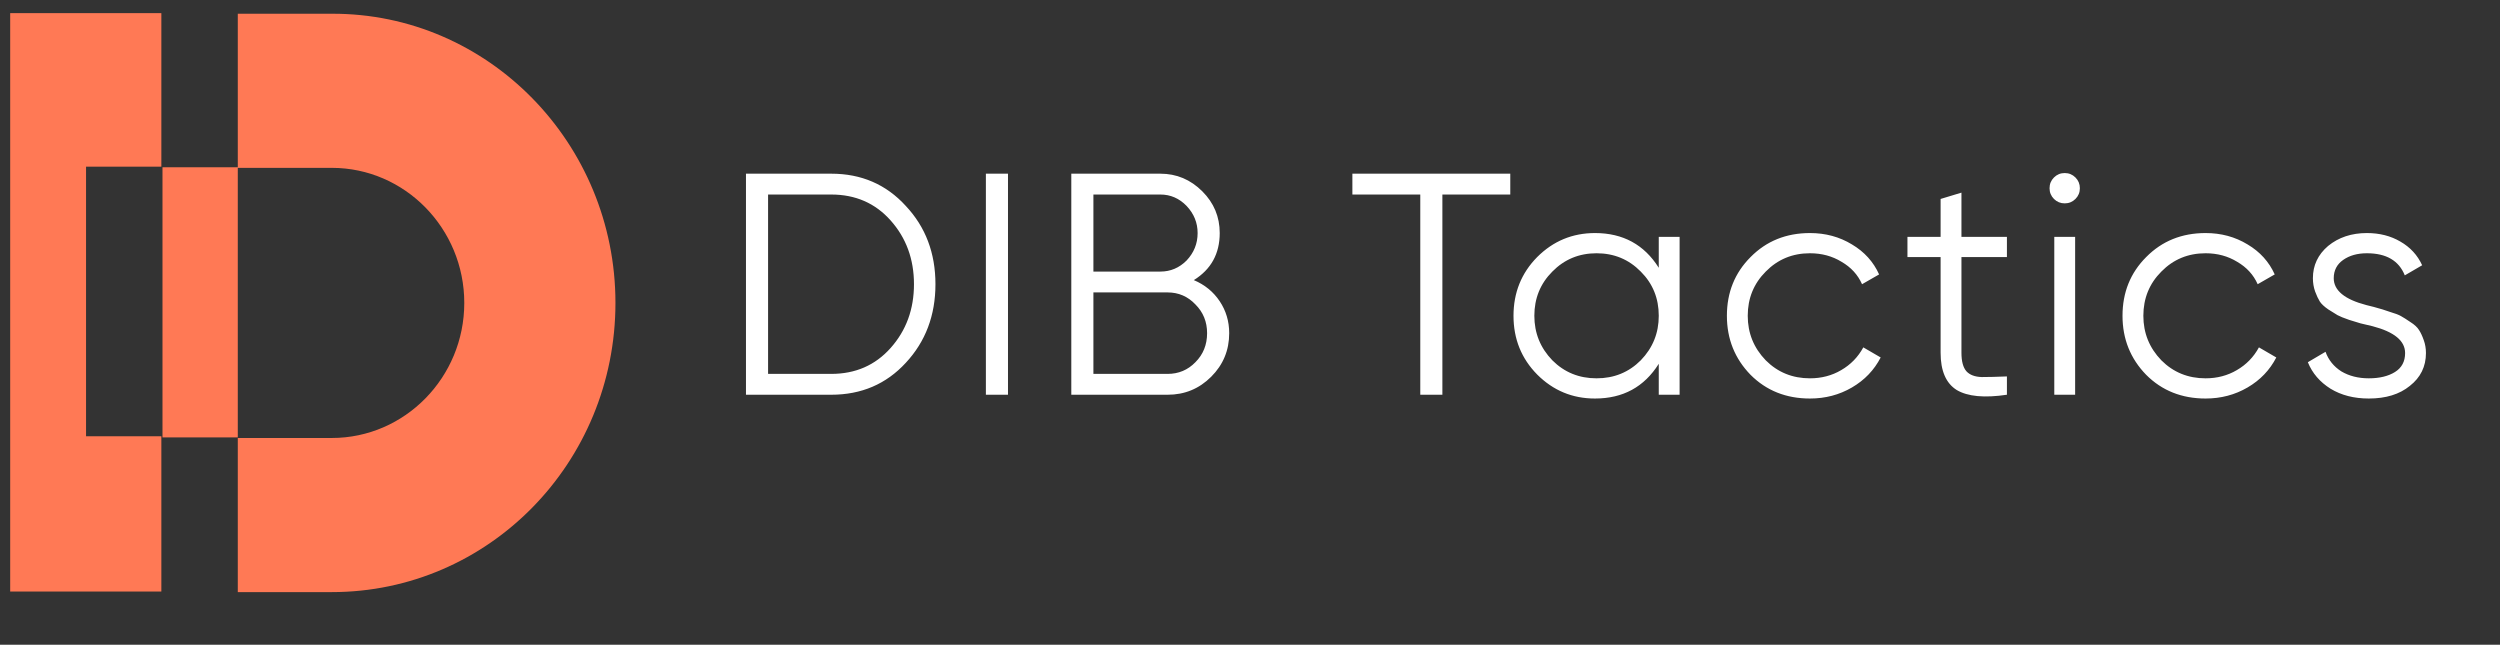
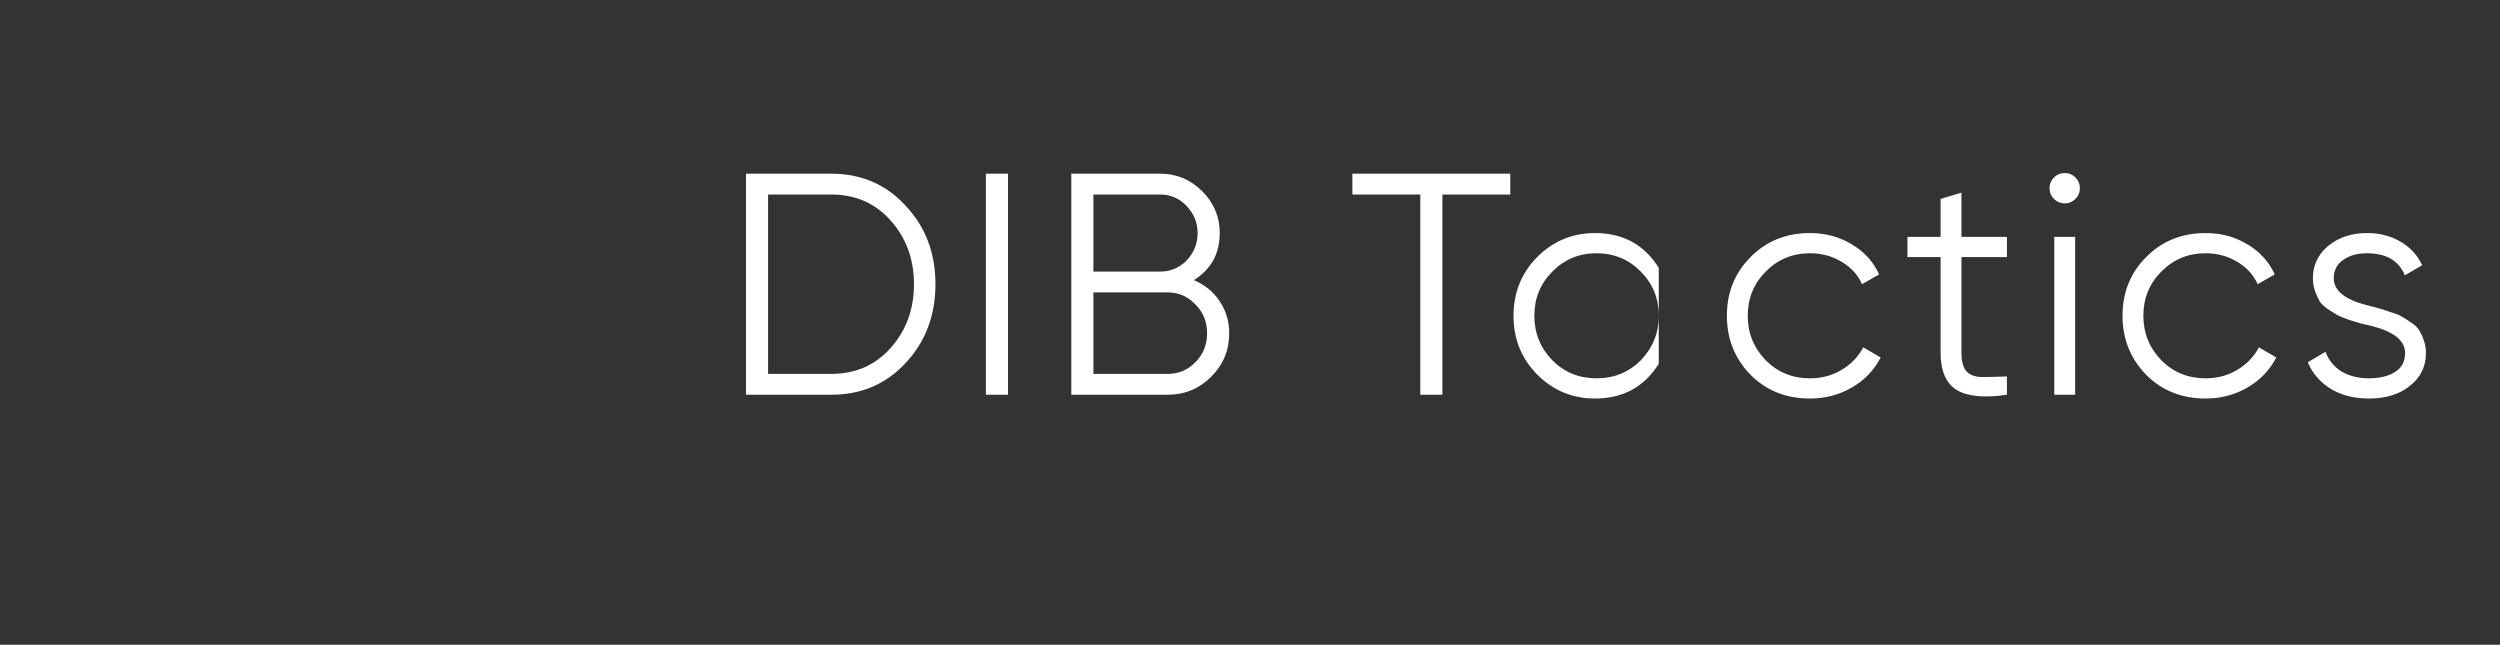
<svg xmlns="http://www.w3.org/2000/svg" width="190" height="49" viewBox="0 0 190 49" fill="none">
  <rect x="0" y="0" width="190" height="49" fill="#333333" stroke="none" />
-   <path d="M46.774 23.022C46.774 35.173 37.135 45 25.215 45H18.072V33.287H25.215C30.766 33.287 35.285 28.681 35.285 23.022C35.285 17.363 30.766 12.757 25.215 12.757H18.072V18.152V27.76V33.243H12.349V12.757V12.713H18.072V1.044H25.215C37.092 1 46.774 10.87 46.774 23.022ZM6.54 12.669H12.263V1H0.774V44.956H12.263V33.243V33.156H6.54V12.669Z" fill="#FF7955" />
-   <path d="M56.694 13.2H63.174C65.462 13.2 67.35 14.016 68.838 15.648C70.342 17.248 71.094 19.232 71.094 21.6C71.094 23.968 70.342 25.96 68.838 27.576C67.35 29.192 65.462 30 63.174 30H56.694V13.2ZM58.374 28.416H63.174C65.014 28.416 66.518 27.76 67.686 26.448C68.87 25.12 69.462 23.504 69.462 21.6C69.462 19.696 68.87 18.08 67.686 16.752C66.518 15.44 65.014 14.784 63.174 14.784H58.374V28.416ZM74.927 30V13.2H76.607V30H74.927ZM90.731 21.288C91.563 21.64 92.219 22.176 92.699 22.896C93.179 23.616 93.419 24.424 93.419 25.32C93.419 26.616 92.963 27.72 92.051 28.632C91.139 29.544 90.035 30 88.739 30H81.419V13.2H88.187C89.419 13.2 90.483 13.648 91.379 14.544C92.259 15.424 92.699 16.48 92.699 17.712C92.699 19.28 92.043 20.472 90.731 21.288ZM88.187 14.784H83.099V20.64H88.187C88.955 20.64 89.619 20.36 90.179 19.8C90.739 19.208 91.019 18.512 91.019 17.712C91.019 16.928 90.739 16.24 90.179 15.648C89.619 15.072 88.955 14.784 88.187 14.784ZM83.099 28.416H88.739C89.571 28.416 90.275 28.12 90.851 27.528C91.443 26.936 91.739 26.2 91.739 25.32C91.739 24.456 91.443 23.728 90.851 23.136C90.275 22.528 89.571 22.224 88.739 22.224H83.099V28.416ZM102.781 13.2H114.781V14.784H109.621V30H107.941V14.784H102.781V13.2ZM126.066 20.352V18H127.65V30H126.066V27.648C124.962 29.408 123.346 30.288 121.218 30.288C119.506 30.288 118.042 29.68 116.826 28.464C115.626 27.248 115.026 25.76 115.026 24C115.026 22.24 115.626 20.752 116.826 19.536C118.042 18.32 119.506 17.712 121.218 17.712C123.346 17.712 124.962 18.592 126.066 20.352ZM117.978 27.384C118.89 28.296 120.01 28.752 121.338 28.752C122.666 28.752 123.786 28.296 124.698 27.384C125.61 26.44 126.066 25.312 126.066 24C126.066 22.672 125.61 21.552 124.698 20.64C123.786 19.712 122.666 19.248 121.338 19.248C120.01 19.248 118.89 19.712 117.978 20.64C117.066 21.552 116.61 22.672 116.61 24C116.61 25.312 117.066 26.44 117.978 27.384ZM137.556 30.288C135.748 30.288 134.244 29.688 133.044 28.488C131.844 27.256 131.244 25.76 131.244 24C131.244 22.224 131.844 20.736 133.044 19.536C134.244 18.32 135.748 17.712 137.556 17.712C138.74 17.712 139.804 18 140.748 18.576C141.692 19.136 142.38 19.896 142.812 20.856L141.516 21.6C141.196 20.88 140.676 20.312 139.956 19.896C139.252 19.464 138.452 19.248 137.556 19.248C136.228 19.248 135.108 19.712 134.196 20.64C133.284 21.552 132.828 22.672 132.828 24C132.828 25.312 133.284 26.44 134.196 27.384C135.108 28.296 136.228 28.752 137.556 28.752C138.436 28.752 139.228 28.544 139.932 28.128C140.652 27.712 141.212 27.136 141.612 26.4L142.932 27.168C142.436 28.128 141.708 28.888 140.748 29.448C139.788 30.008 138.724 30.288 137.556 30.288ZM152.526 18V19.536H149.07V26.808C149.07 27.464 149.198 27.936 149.454 28.224C149.71 28.496 150.094 28.64 150.606 28.656C151.118 28.656 151.758 28.64 152.526 28.608V30C150.814 30.256 149.542 30.136 148.71 29.64C147.894 29.128 147.486 28.184 147.486 26.808V19.536H144.966V18H147.486V15.12L149.07 14.64V18H152.526ZM158.07 14.304C158.07 14.624 157.958 14.896 157.734 15.12C157.51 15.344 157.238 15.456 156.918 15.456C156.598 15.456 156.326 15.344 156.102 15.12C155.878 14.896 155.766 14.624 155.766 14.304C155.766 13.984 155.878 13.712 156.102 13.488C156.326 13.264 156.598 13.152 156.918 13.152C157.238 13.152 157.51 13.264 157.734 13.488C157.958 13.712 158.07 13.984 158.07 14.304ZM157.71 30H156.126V18H157.71V30ZM167.623 30.288C165.815 30.288 164.311 29.688 163.111 28.488C161.911 27.256 161.311 25.76 161.311 24C161.311 22.224 161.911 20.736 163.111 19.536C164.311 18.32 165.815 17.712 167.623 17.712C168.807 17.712 169.871 18 170.815 18.576C171.759 19.136 172.447 19.896 172.879 20.856L171.583 21.6C171.263 20.88 170.743 20.312 170.023 19.896C169.319 19.464 168.519 19.248 167.623 19.248C166.295 19.248 165.175 19.712 164.263 20.64C163.351 21.552 162.895 22.672 162.895 24C162.895 25.312 163.351 26.44 164.263 27.384C165.175 28.296 166.295 28.752 167.623 28.752C168.503 28.752 169.295 28.544 169.999 28.128C170.719 27.712 171.279 27.136 171.679 26.4L172.999 27.168C172.503 28.128 171.775 28.888 170.815 29.448C169.855 30.008 168.791 30.288 167.623 30.288ZM177.364 21.144C177.364 22.072 178.188 22.752 179.836 23.184C180.3 23.296 180.604 23.376 180.748 23.424C180.892 23.456 181.172 23.544 181.588 23.688C182.02 23.816 182.316 23.928 182.476 24.024C182.652 24.12 182.892 24.272 183.196 24.48C183.5 24.672 183.716 24.872 183.844 25.08C183.972 25.272 184.092 25.528 184.204 25.848C184.316 26.152 184.372 26.48 184.372 26.832C184.372 27.856 183.964 28.688 183.148 29.328C182.364 29.968 181.324 30.288 180.028 30.288C178.908 30.288 177.94 30.04 177.124 29.544C176.308 29.032 175.732 28.36 175.396 27.528L176.74 26.736C176.964 27.36 177.364 27.856 177.94 28.224C178.532 28.576 179.228 28.752 180.028 28.752C180.844 28.752 181.508 28.592 182.02 28.272C182.532 27.952 182.788 27.472 182.788 26.832C182.788 25.904 181.964 25.224 180.316 24.792C179.852 24.68 179.548 24.608 179.404 24.576C179.26 24.528 178.972 24.44 178.54 24.312C178.124 24.168 177.828 24.048 177.652 23.952C177.492 23.856 177.26 23.712 176.956 23.52C176.652 23.312 176.436 23.112 176.308 22.92C176.18 22.712 176.06 22.456 175.948 22.152C175.836 21.832 175.78 21.496 175.78 21.144C175.78 20.168 176.164 19.352 176.932 18.696C177.732 18.04 178.716 17.712 179.884 17.712C180.844 17.712 181.692 17.928 182.428 18.36C183.18 18.792 183.732 19.392 184.084 20.16L182.764 20.928C182.316 19.808 181.356 19.248 179.884 19.248C179.164 19.248 178.564 19.416 178.084 19.752C177.604 20.088 177.364 20.552 177.364 21.144Z" fill="white" />
+   <path d="M56.694 13.2H63.174C65.462 13.2 67.35 14.016 68.838 15.648C70.342 17.248 71.094 19.232 71.094 21.6C71.094 23.968 70.342 25.96 68.838 27.576C67.35 29.192 65.462 30 63.174 30H56.694V13.2ZM58.374 28.416H63.174C65.014 28.416 66.518 27.76 67.686 26.448C68.87 25.12 69.462 23.504 69.462 21.6C69.462 19.696 68.87 18.08 67.686 16.752C66.518 15.44 65.014 14.784 63.174 14.784H58.374V28.416ZM74.927 30V13.2H76.607V30H74.927ZM90.731 21.288C91.563 21.64 92.219 22.176 92.699 22.896C93.179 23.616 93.419 24.424 93.419 25.32C93.419 26.616 92.963 27.72 92.051 28.632C91.139 29.544 90.035 30 88.739 30H81.419V13.2H88.187C89.419 13.2 90.483 13.648 91.379 14.544C92.259 15.424 92.699 16.48 92.699 17.712C92.699 19.28 92.043 20.472 90.731 21.288ZM88.187 14.784H83.099V20.64H88.187C88.955 20.64 89.619 20.36 90.179 19.8C90.739 19.208 91.019 18.512 91.019 17.712C91.019 16.928 90.739 16.24 90.179 15.648C89.619 15.072 88.955 14.784 88.187 14.784ZM83.099 28.416H88.739C89.571 28.416 90.275 28.12 90.851 27.528C91.443 26.936 91.739 26.2 91.739 25.32C91.739 24.456 91.443 23.728 90.851 23.136C90.275 22.528 89.571 22.224 88.739 22.224H83.099V28.416ZM102.781 13.2H114.781V14.784H109.621V30H107.941V14.784H102.781V13.2ZM126.066 20.352V18H127.65H126.066V27.648C124.962 29.408 123.346 30.288 121.218 30.288C119.506 30.288 118.042 29.68 116.826 28.464C115.626 27.248 115.026 25.76 115.026 24C115.026 22.24 115.626 20.752 116.826 19.536C118.042 18.32 119.506 17.712 121.218 17.712C123.346 17.712 124.962 18.592 126.066 20.352ZM117.978 27.384C118.89 28.296 120.01 28.752 121.338 28.752C122.666 28.752 123.786 28.296 124.698 27.384C125.61 26.44 126.066 25.312 126.066 24C126.066 22.672 125.61 21.552 124.698 20.64C123.786 19.712 122.666 19.248 121.338 19.248C120.01 19.248 118.89 19.712 117.978 20.64C117.066 21.552 116.61 22.672 116.61 24C116.61 25.312 117.066 26.44 117.978 27.384ZM137.556 30.288C135.748 30.288 134.244 29.688 133.044 28.488C131.844 27.256 131.244 25.76 131.244 24C131.244 22.224 131.844 20.736 133.044 19.536C134.244 18.32 135.748 17.712 137.556 17.712C138.74 17.712 139.804 18 140.748 18.576C141.692 19.136 142.38 19.896 142.812 20.856L141.516 21.6C141.196 20.88 140.676 20.312 139.956 19.896C139.252 19.464 138.452 19.248 137.556 19.248C136.228 19.248 135.108 19.712 134.196 20.64C133.284 21.552 132.828 22.672 132.828 24C132.828 25.312 133.284 26.44 134.196 27.384C135.108 28.296 136.228 28.752 137.556 28.752C138.436 28.752 139.228 28.544 139.932 28.128C140.652 27.712 141.212 27.136 141.612 26.4L142.932 27.168C142.436 28.128 141.708 28.888 140.748 29.448C139.788 30.008 138.724 30.288 137.556 30.288ZM152.526 18V19.536H149.07V26.808C149.07 27.464 149.198 27.936 149.454 28.224C149.71 28.496 150.094 28.64 150.606 28.656C151.118 28.656 151.758 28.64 152.526 28.608V30C150.814 30.256 149.542 30.136 148.71 29.64C147.894 29.128 147.486 28.184 147.486 26.808V19.536H144.966V18H147.486V15.12L149.07 14.64V18H152.526ZM158.07 14.304C158.07 14.624 157.958 14.896 157.734 15.12C157.51 15.344 157.238 15.456 156.918 15.456C156.598 15.456 156.326 15.344 156.102 15.12C155.878 14.896 155.766 14.624 155.766 14.304C155.766 13.984 155.878 13.712 156.102 13.488C156.326 13.264 156.598 13.152 156.918 13.152C157.238 13.152 157.51 13.264 157.734 13.488C157.958 13.712 158.07 13.984 158.07 14.304ZM157.71 30H156.126V18H157.71V30ZM167.623 30.288C165.815 30.288 164.311 29.688 163.111 28.488C161.911 27.256 161.311 25.76 161.311 24C161.311 22.224 161.911 20.736 163.111 19.536C164.311 18.32 165.815 17.712 167.623 17.712C168.807 17.712 169.871 18 170.815 18.576C171.759 19.136 172.447 19.896 172.879 20.856L171.583 21.6C171.263 20.88 170.743 20.312 170.023 19.896C169.319 19.464 168.519 19.248 167.623 19.248C166.295 19.248 165.175 19.712 164.263 20.64C163.351 21.552 162.895 22.672 162.895 24C162.895 25.312 163.351 26.44 164.263 27.384C165.175 28.296 166.295 28.752 167.623 28.752C168.503 28.752 169.295 28.544 169.999 28.128C170.719 27.712 171.279 27.136 171.679 26.4L172.999 27.168C172.503 28.128 171.775 28.888 170.815 29.448C169.855 30.008 168.791 30.288 167.623 30.288ZM177.364 21.144C177.364 22.072 178.188 22.752 179.836 23.184C180.3 23.296 180.604 23.376 180.748 23.424C180.892 23.456 181.172 23.544 181.588 23.688C182.02 23.816 182.316 23.928 182.476 24.024C182.652 24.12 182.892 24.272 183.196 24.48C183.5 24.672 183.716 24.872 183.844 25.08C183.972 25.272 184.092 25.528 184.204 25.848C184.316 26.152 184.372 26.48 184.372 26.832C184.372 27.856 183.964 28.688 183.148 29.328C182.364 29.968 181.324 30.288 180.028 30.288C178.908 30.288 177.94 30.04 177.124 29.544C176.308 29.032 175.732 28.36 175.396 27.528L176.74 26.736C176.964 27.36 177.364 27.856 177.94 28.224C178.532 28.576 179.228 28.752 180.028 28.752C180.844 28.752 181.508 28.592 182.02 28.272C182.532 27.952 182.788 27.472 182.788 26.832C182.788 25.904 181.964 25.224 180.316 24.792C179.852 24.68 179.548 24.608 179.404 24.576C179.26 24.528 178.972 24.44 178.54 24.312C178.124 24.168 177.828 24.048 177.652 23.952C177.492 23.856 177.26 23.712 176.956 23.52C176.652 23.312 176.436 23.112 176.308 22.92C176.18 22.712 176.06 22.456 175.948 22.152C175.836 21.832 175.78 21.496 175.78 21.144C175.78 20.168 176.164 19.352 176.932 18.696C177.732 18.04 178.716 17.712 179.884 17.712C180.844 17.712 181.692 17.928 182.428 18.36C183.18 18.792 183.732 19.392 184.084 20.16L182.764 20.928C182.316 19.808 181.356 19.248 179.884 19.248C179.164 19.248 178.564 19.416 178.084 19.752C177.604 20.088 177.364 20.552 177.364 21.144Z" fill="white" />
</svg>